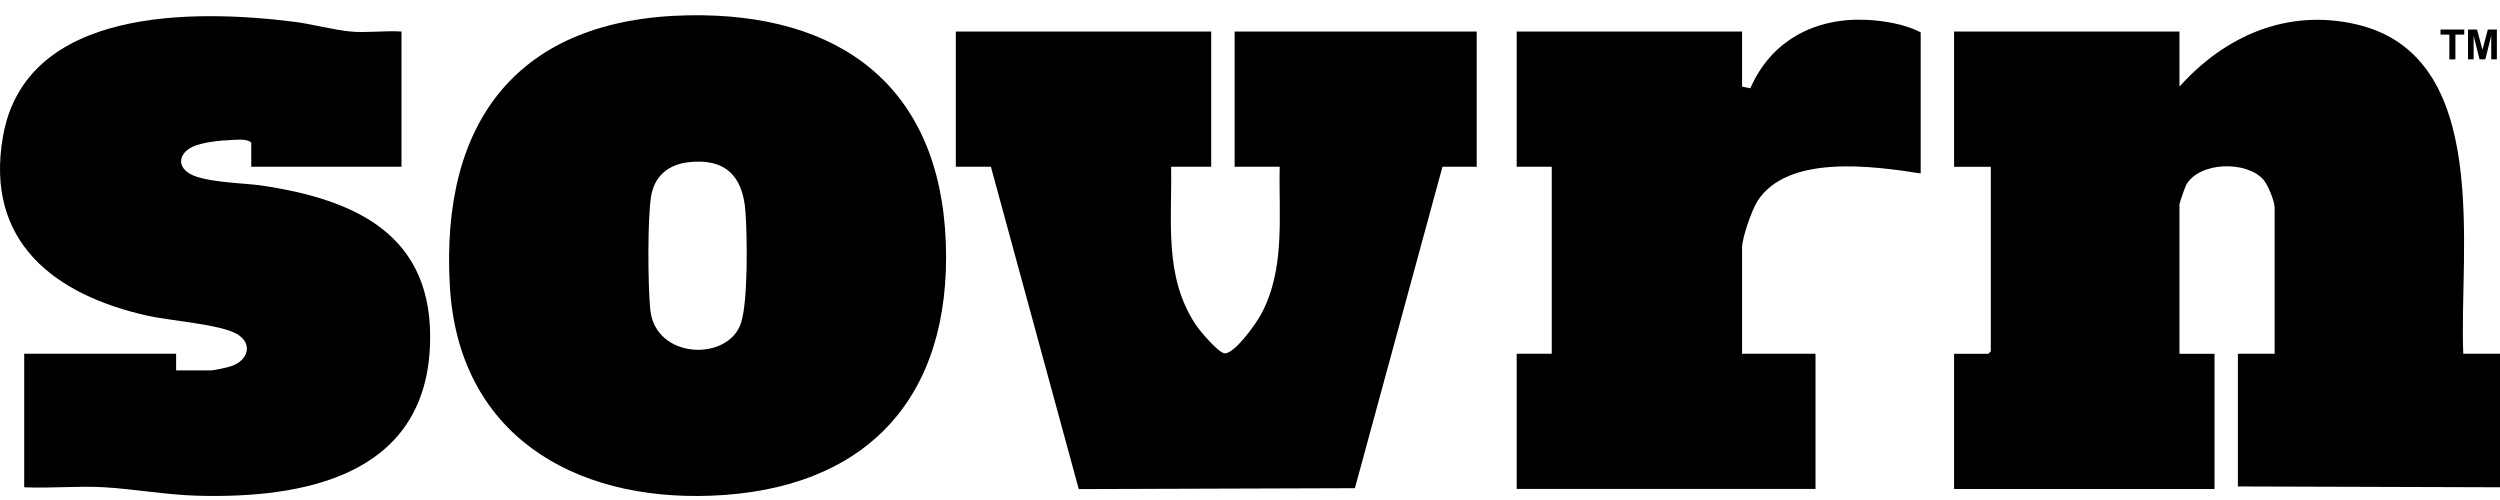
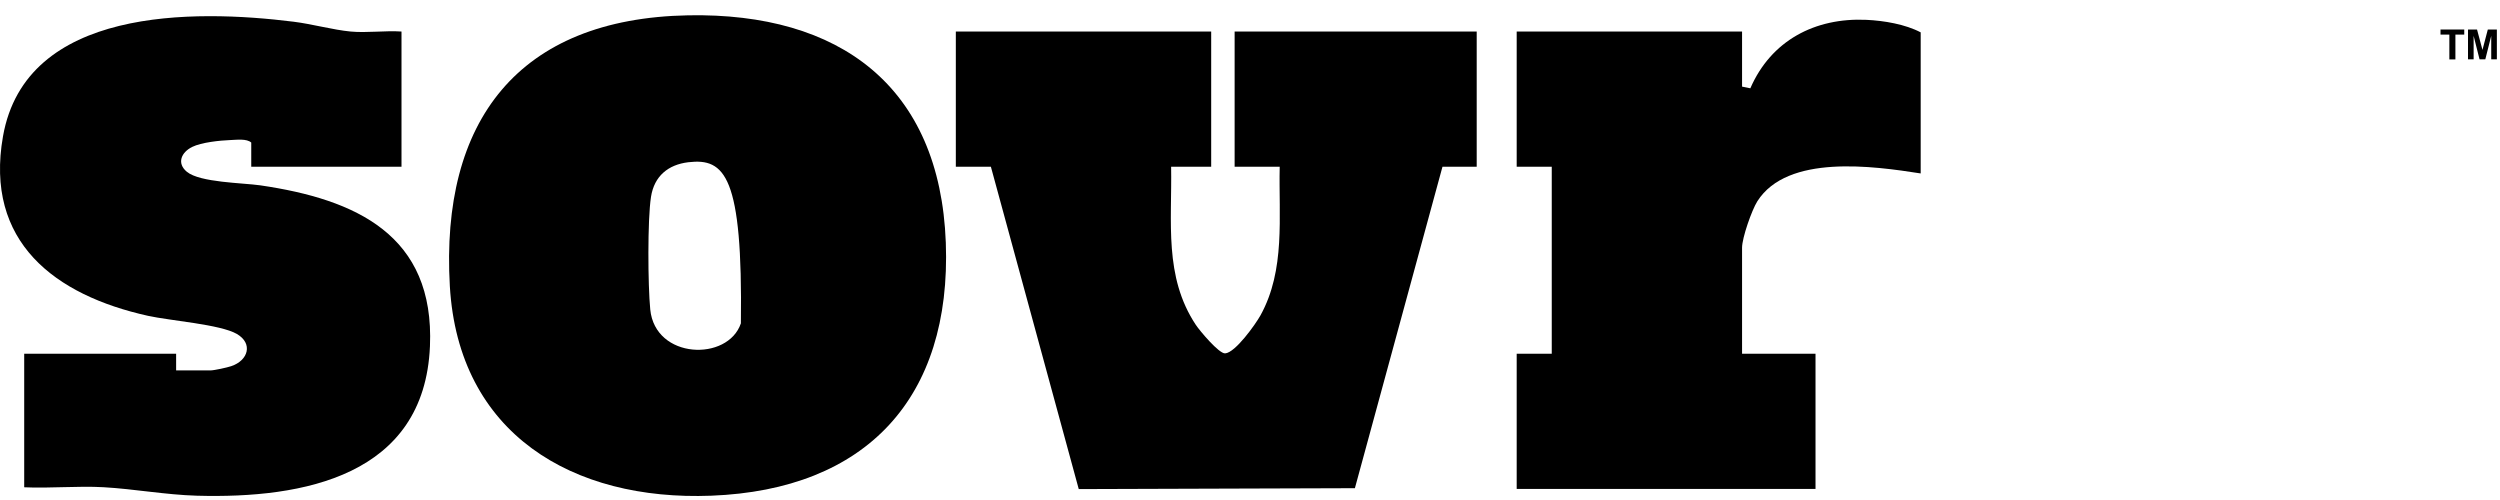
<svg xmlns="http://www.w3.org/2000/svg" width="160" height="32" viewBox="0 0 160 32" fill="none">
  <g clip-path="url(#clip0_3480_428)">
    <path d="M156.759 3.803V2.214H156.193V1.889H157.712V2.214H157.146V3.803H156.759Z" fill="black" />
    <path d="M157.952 3.803V1.889H158.53L158.878 3.193L159.22 1.889H159.799V3.798H159.439V2.294L159.06 3.798H158.691L158.312 2.294V3.798H157.952V3.803Z" fill="black" />
-     <path d="M160 31.186L143.225 31.133V22.639H145.576V13.29C145.576 12.871 145.14 11.799 144.832 11.469C143.737 10.285 140.79 10.347 139.926 11.812C139.851 11.941 139.486 12.987 139.486 13.081V22.643H141.729V31.298H125.062V22.643H127.252L127.412 22.483V10.677H125.062V2.018H139.486V5.544C142.397 2.294 146.382 0.54 150.793 1.555C159.559 3.576 157.369 16.068 157.649 22.639H160V31.186Z" fill="black" />
-     <path d="M44.051 0.98C53.721 0.802 60.158 5.499 60.532 15.529C60.901 25.483 55.435 31.342 45.52 31.725C36.657 32.068 29.342 27.772 28.79 18.316C28.176 7.738 33.162 1.181 44.051 0.98ZM44.051 10.383C42.756 10.539 41.874 11.273 41.665 12.591C41.434 14.065 41.465 18.271 41.616 19.807C41.932 23.008 46.589 23.146 47.417 20.693C47.884 19.309 47.826 15.084 47.706 13.508C47.537 11.246 46.393 10.107 44.051 10.383Z" fill="black" />
+     <path d="M44.051 0.98C53.721 0.802 60.158 5.499 60.532 15.529C60.901 25.483 55.435 31.342 45.52 31.725C36.657 32.068 29.342 27.772 28.79 18.316C28.176 7.738 33.162 1.181 44.051 0.98ZM44.051 10.383C42.756 10.539 41.874 11.273 41.665 12.591C41.434 14.065 41.465 18.271 41.616 19.807C41.932 23.008 46.589 23.146 47.417 20.693C47.537 11.246 46.393 10.107 44.051 10.383Z" fill="black" />
    <path d="M77.516 2.018V10.672H74.952C75.014 14.198 74.484 17.706 76.532 20.791C76.777 21.161 78.014 22.639 78.406 22.616C79.056 22.581 80.352 20.756 80.672 20.181C82.279 17.27 81.83 13.882 81.901 10.672H79.016V2.018H94.509V10.672H92.318L86.713 31.244L69.04 31.302L63.417 10.672H61.173V2.018H77.52H77.516Z" fill="black" />
    <path d="M25.696 2.018V10.672H16.08V9.123C15.782 8.86 15.154 8.949 14.744 8.963C14.072 8.989 12.897 9.11 12.3 9.403C11.61 9.742 11.29 10.445 11.962 10.997C12.799 11.683 15.528 11.701 16.654 11.861C22.776 12.756 27.824 15.04 27.517 22.163C27.161 30.465 19.414 31.917 12.603 31.725C10.6 31.667 8.587 31.293 6.629 31.182C4.968 31.088 3.218 31.262 1.549 31.186V22.639H11.272V23.707H13.462C13.703 23.707 14.526 23.525 14.793 23.436C15.893 23.071 16.209 21.98 15.154 21.37C14.099 20.76 10.88 20.524 9.473 20.213C3.508 18.89 -0.997 15.48 0.191 8.727C1.643 0.455 12.38 0.589 18.791 1.39C19.971 1.537 21.315 1.911 22.437 2.018C23.474 2.116 24.645 1.947 25.696 2.018Z" fill="black" />
    <path d="M122.924 11.1C119.897 10.628 114.399 9.849 112.471 12.88C112.111 13.45 111.492 15.218 111.492 15.854V22.639H116.193V31.293H97.068V22.639H99.312V10.672H97.068V2.018H111.492V5.544L112.022 5.651C113.344 2.601 116.153 1.119 119.452 1.27C120.578 1.323 121.932 1.55 122.924 2.071V11.1Z" fill="black" />
  </g>
  <defs>
    <clipPath id="clip0_3480_428">
      <rect width="160" height="30.767" fill="white" transform="translate(0 0.977)" />
    </clipPath>
  </defs>
</svg>